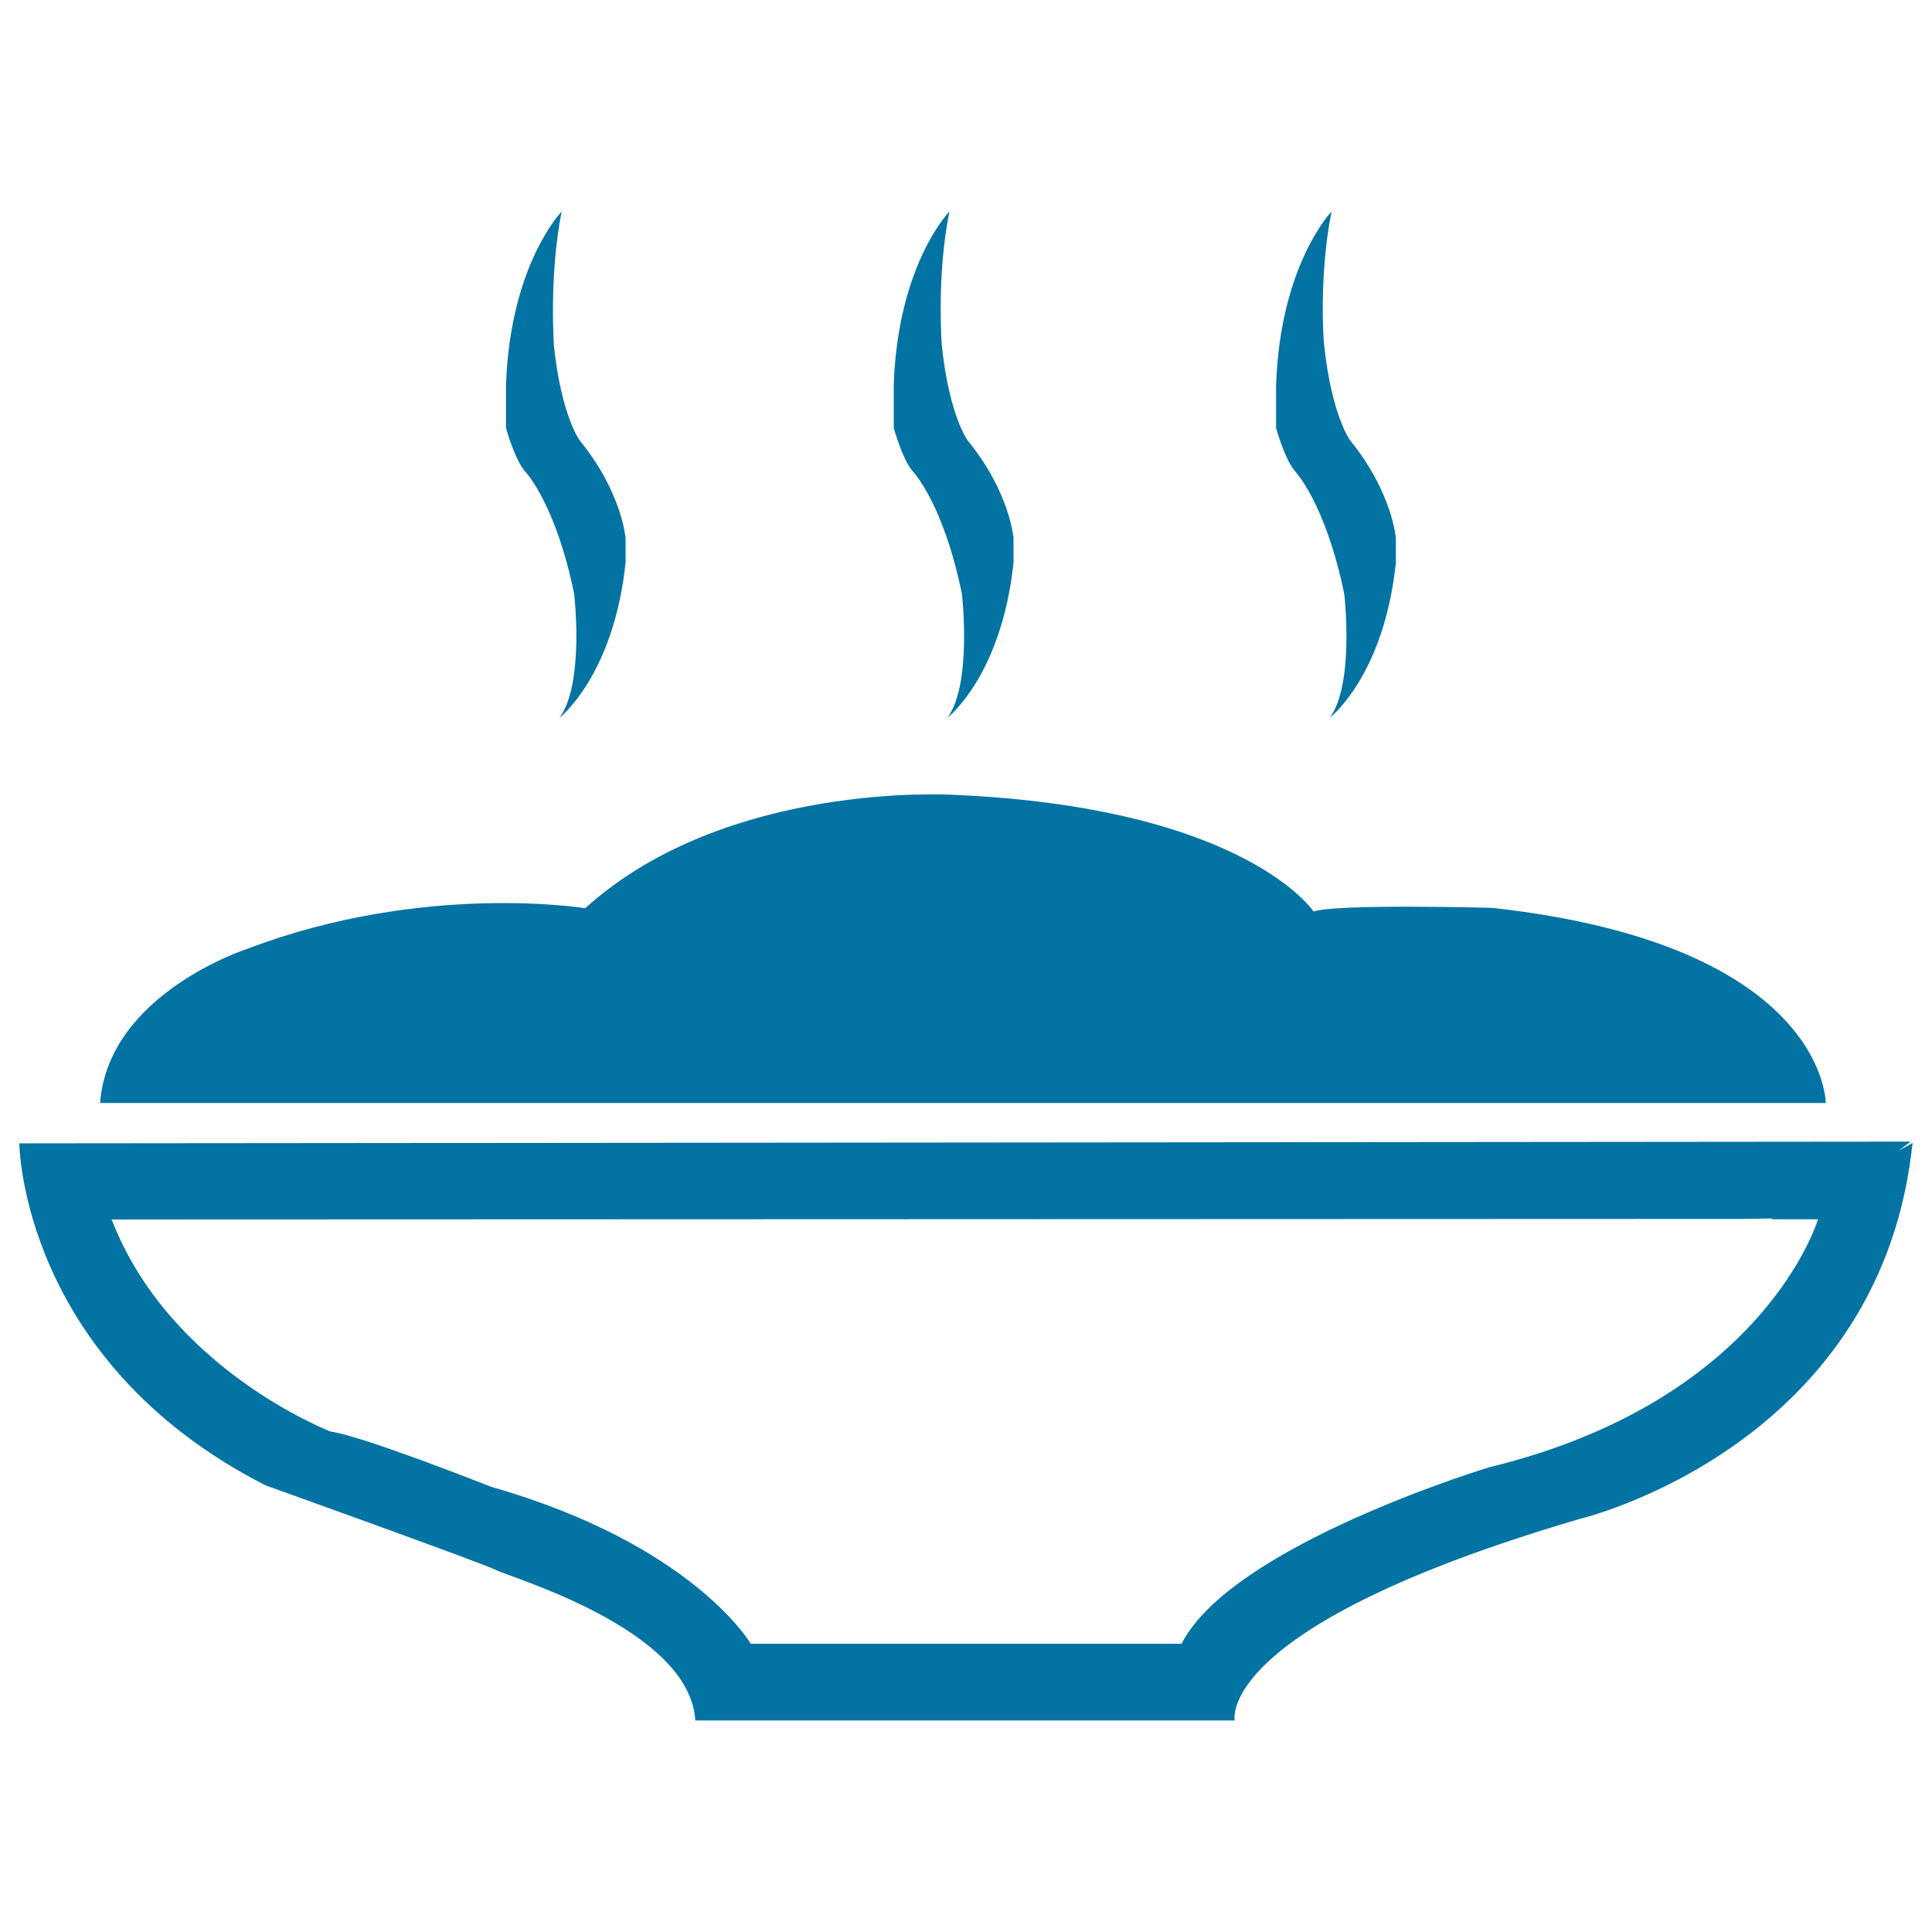
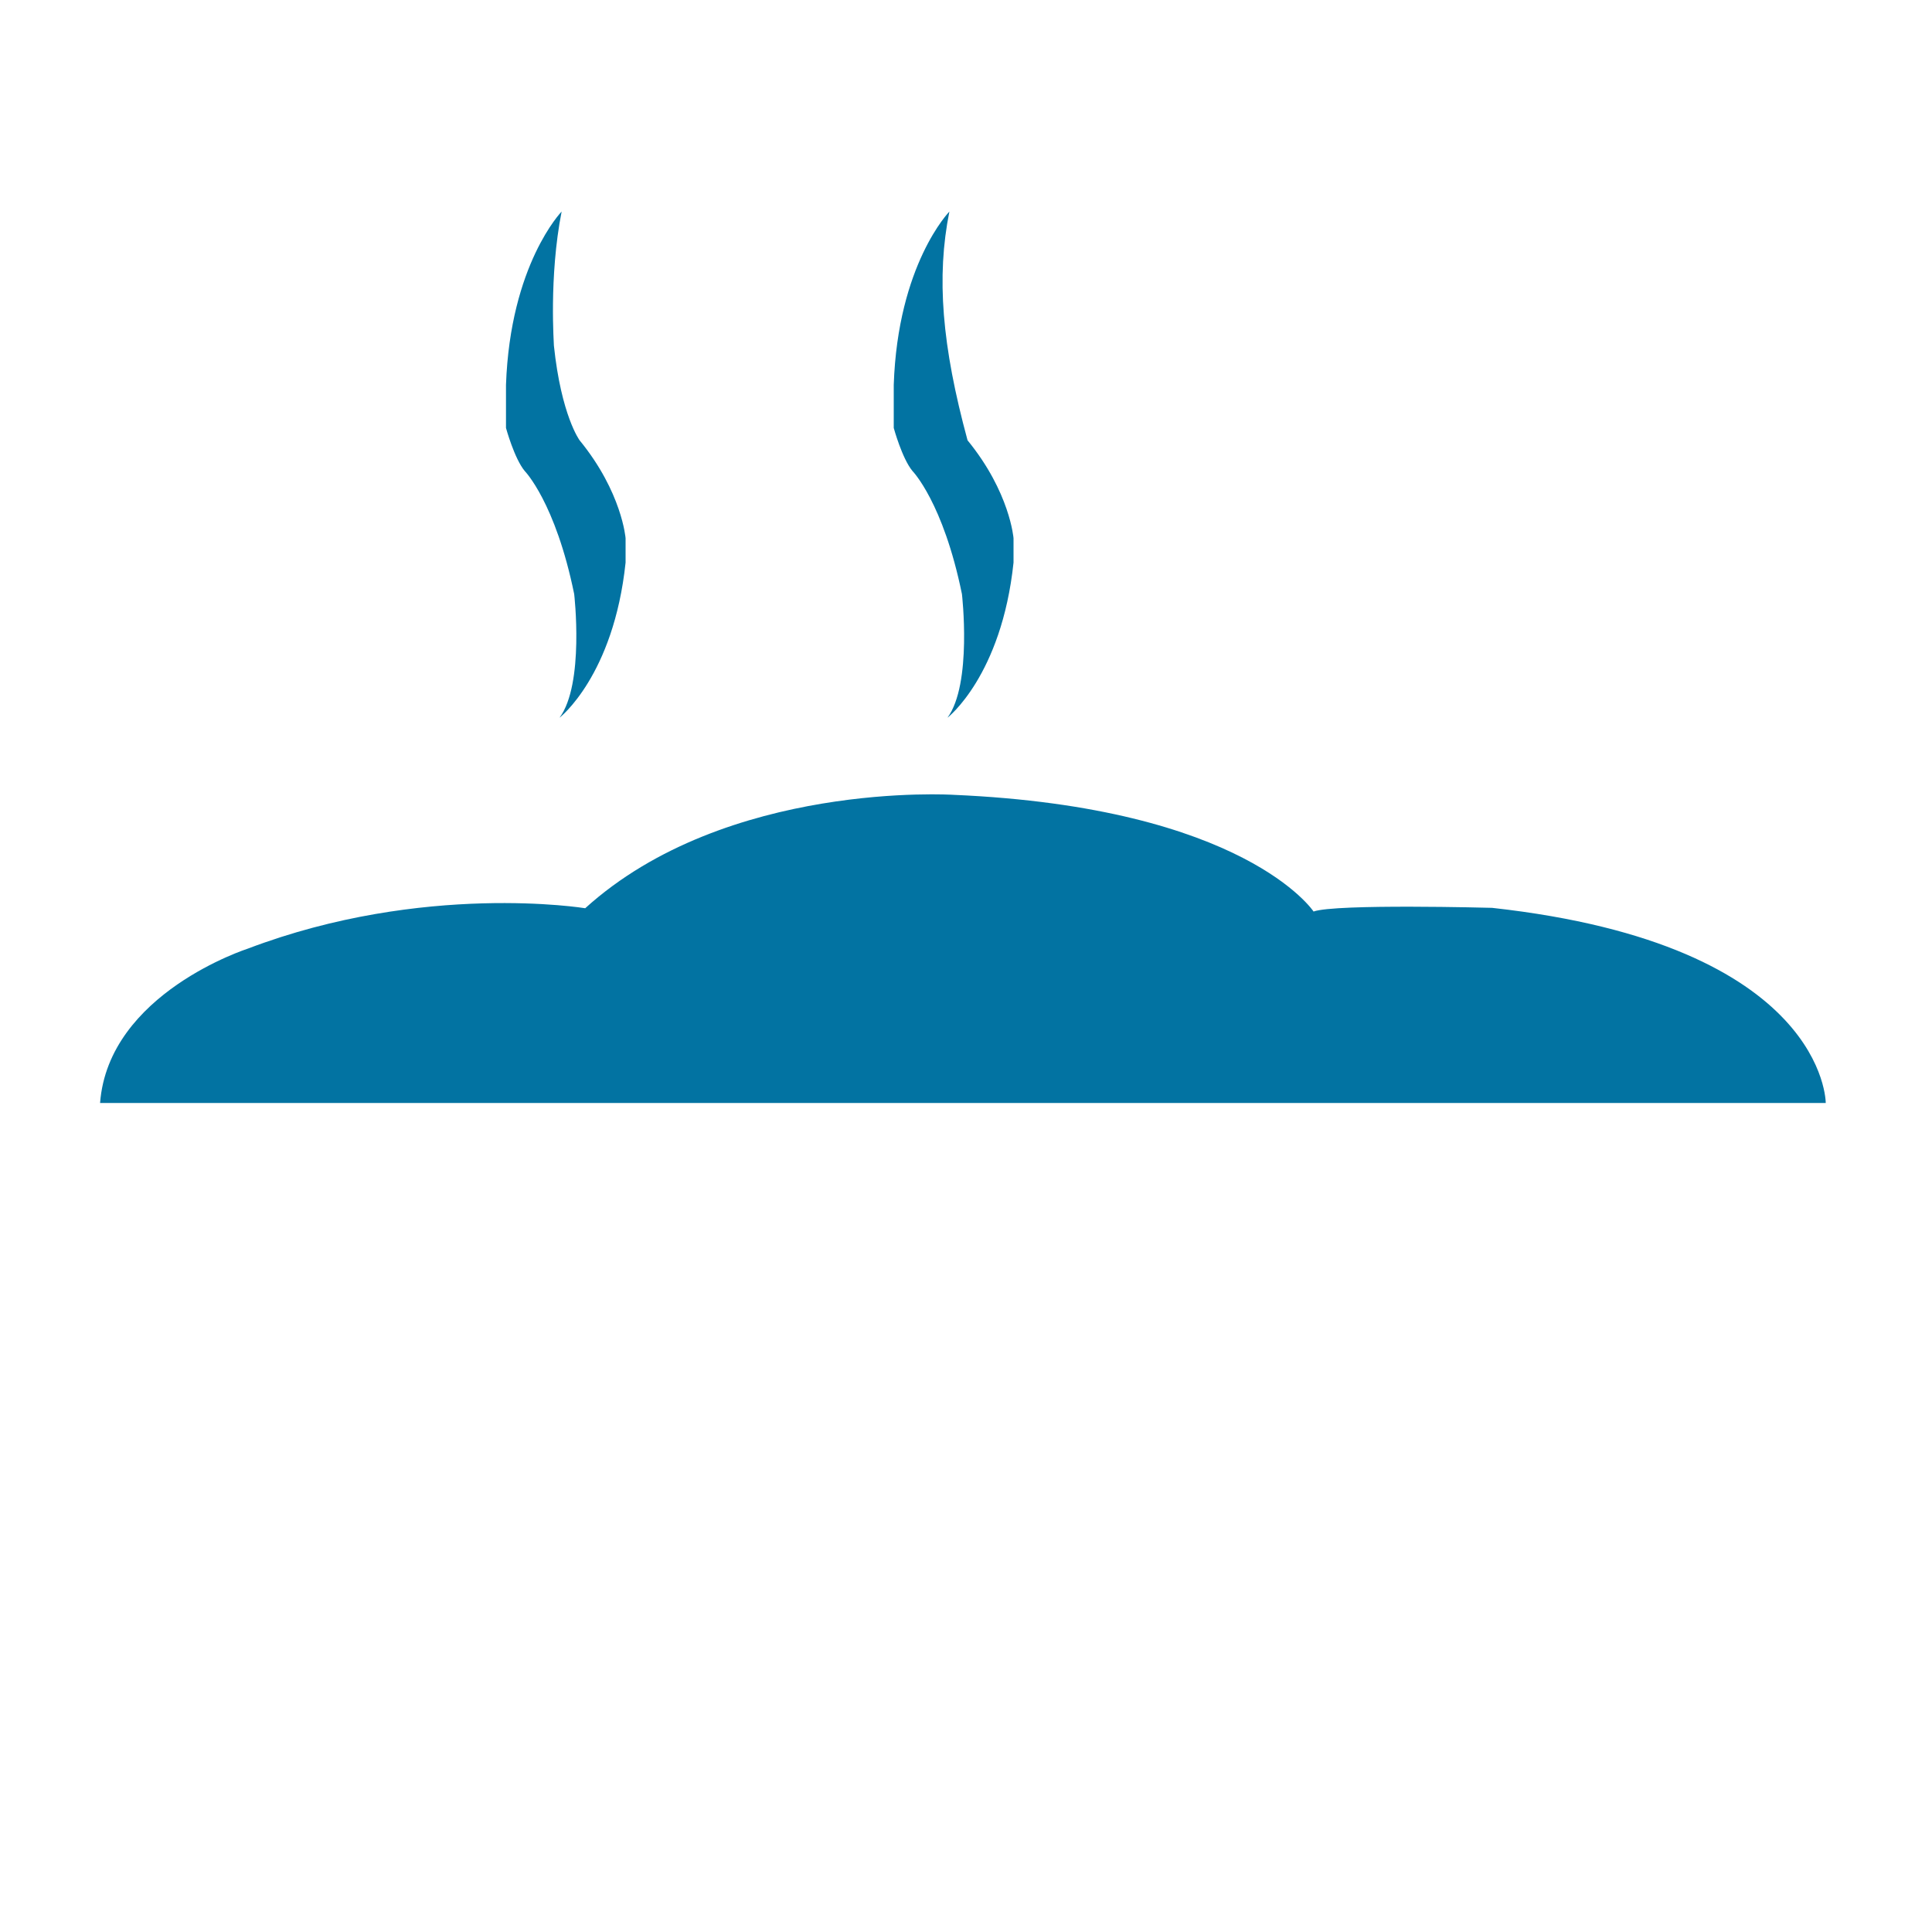
<svg xmlns="http://www.w3.org/2000/svg" viewBox="0 0 1000 1000" style="fill:#0273a2">
  <title>Nutritious Food SVG icon</title>
  <path d="M290.7,109.5c0,0-26.6,27.3-28.8,89.7v22.3c0,0,4.3,15.8,9.7,22.3c0,0,15.9,16.2,25.6,63.7c0,0,5.4,46.5-7.6,64c0,0,28-21.6,34.2-80.3v-12.6c0,0-1.8-23.8-23.8-50.7c0,0-9.5-12.8-13.3-49C286.8,178.9,284,143.4,290.7,109.5z" />
-   <path d="M491.4,109.5c0,0-26.7,27.3-28.8,89.7v22.3c0,0,4.3,15.8,9.7,22.3c0,0,15.9,16.2,25.6,63.7c0,0,5.4,46.5-7.5,64c0,0,28-21.6,34.2-80.3v-12.6c0,0-1.8-23.8-23.8-50.7c0,0-9.5-12.8-13.3-49C487.5,178.9,484.6,143.4,491.4,109.5z" />
-   <path d="M689.2,109.5c0,0-26.5,27.3-28.7,89.7v22.3c0,0,4.3,15.8,9.7,22.3c0,0,15.8,16.2,25.6,63.7c0,0,5.4,46.5-7.5,64c0,0,28.1-21.6,34.2-80.3v-12.6c0,0-1.8-23.8-23.7-50.7c0,0-9.5-12.8-13.4-49C685.2,178.9,682.4,143.4,689.2,109.5z" />
+   <path d="M491.4,109.5c0,0-26.7,27.3-28.8,89.7v22.3c0,0,4.3,15.8,9.7,22.3c0,0,15.9,16.2,25.6,63.7c0,0,5.4,46.5-7.5,64c0,0,28-21.6,34.2-80.3v-12.6c0,0-1.8-23.8-23.8-50.7C487.5,178.9,484.6,143.4,491.4,109.5z" />
  <path d="M51.8,570.9H945c0,0,0.3-81.9-172.7-101c0,0-81-2.2-92.4,1.9c0,0-35.5-53.9-186.4-60.4c0,0-117.5-7.5-190.6,58.7c0,0-83.5-13.7-174.6,20.9C128.4,491,56.1,514,51.8,570.9z" />
-   <path d="M10,591.8c0,0,0.7,112.3,127.4,177c0,0,113,40.5,119.5,43.9c6.5,3.6,100.1,30.3,103,77.8h279.2c0,0-11-48.6,178.5-104.3c0,0,152.4-35.9,171.7-189.2c0.1-1.6,0.4-3.5,0.7-5.4l-73.3,39.5H941c0,0-27.6,93.7-170,128.3c0,0-133.5,40.3-159.4,91.4H388.6c0,0-29.9-51.4-134.6-81.3c0,0-66.3-26.3-82.8-28.5c0,0-83.5-32-113.4-109.8l844.5-0.3l33.9-0.5l52.7-39.5L10,591.8z" />
</svg>